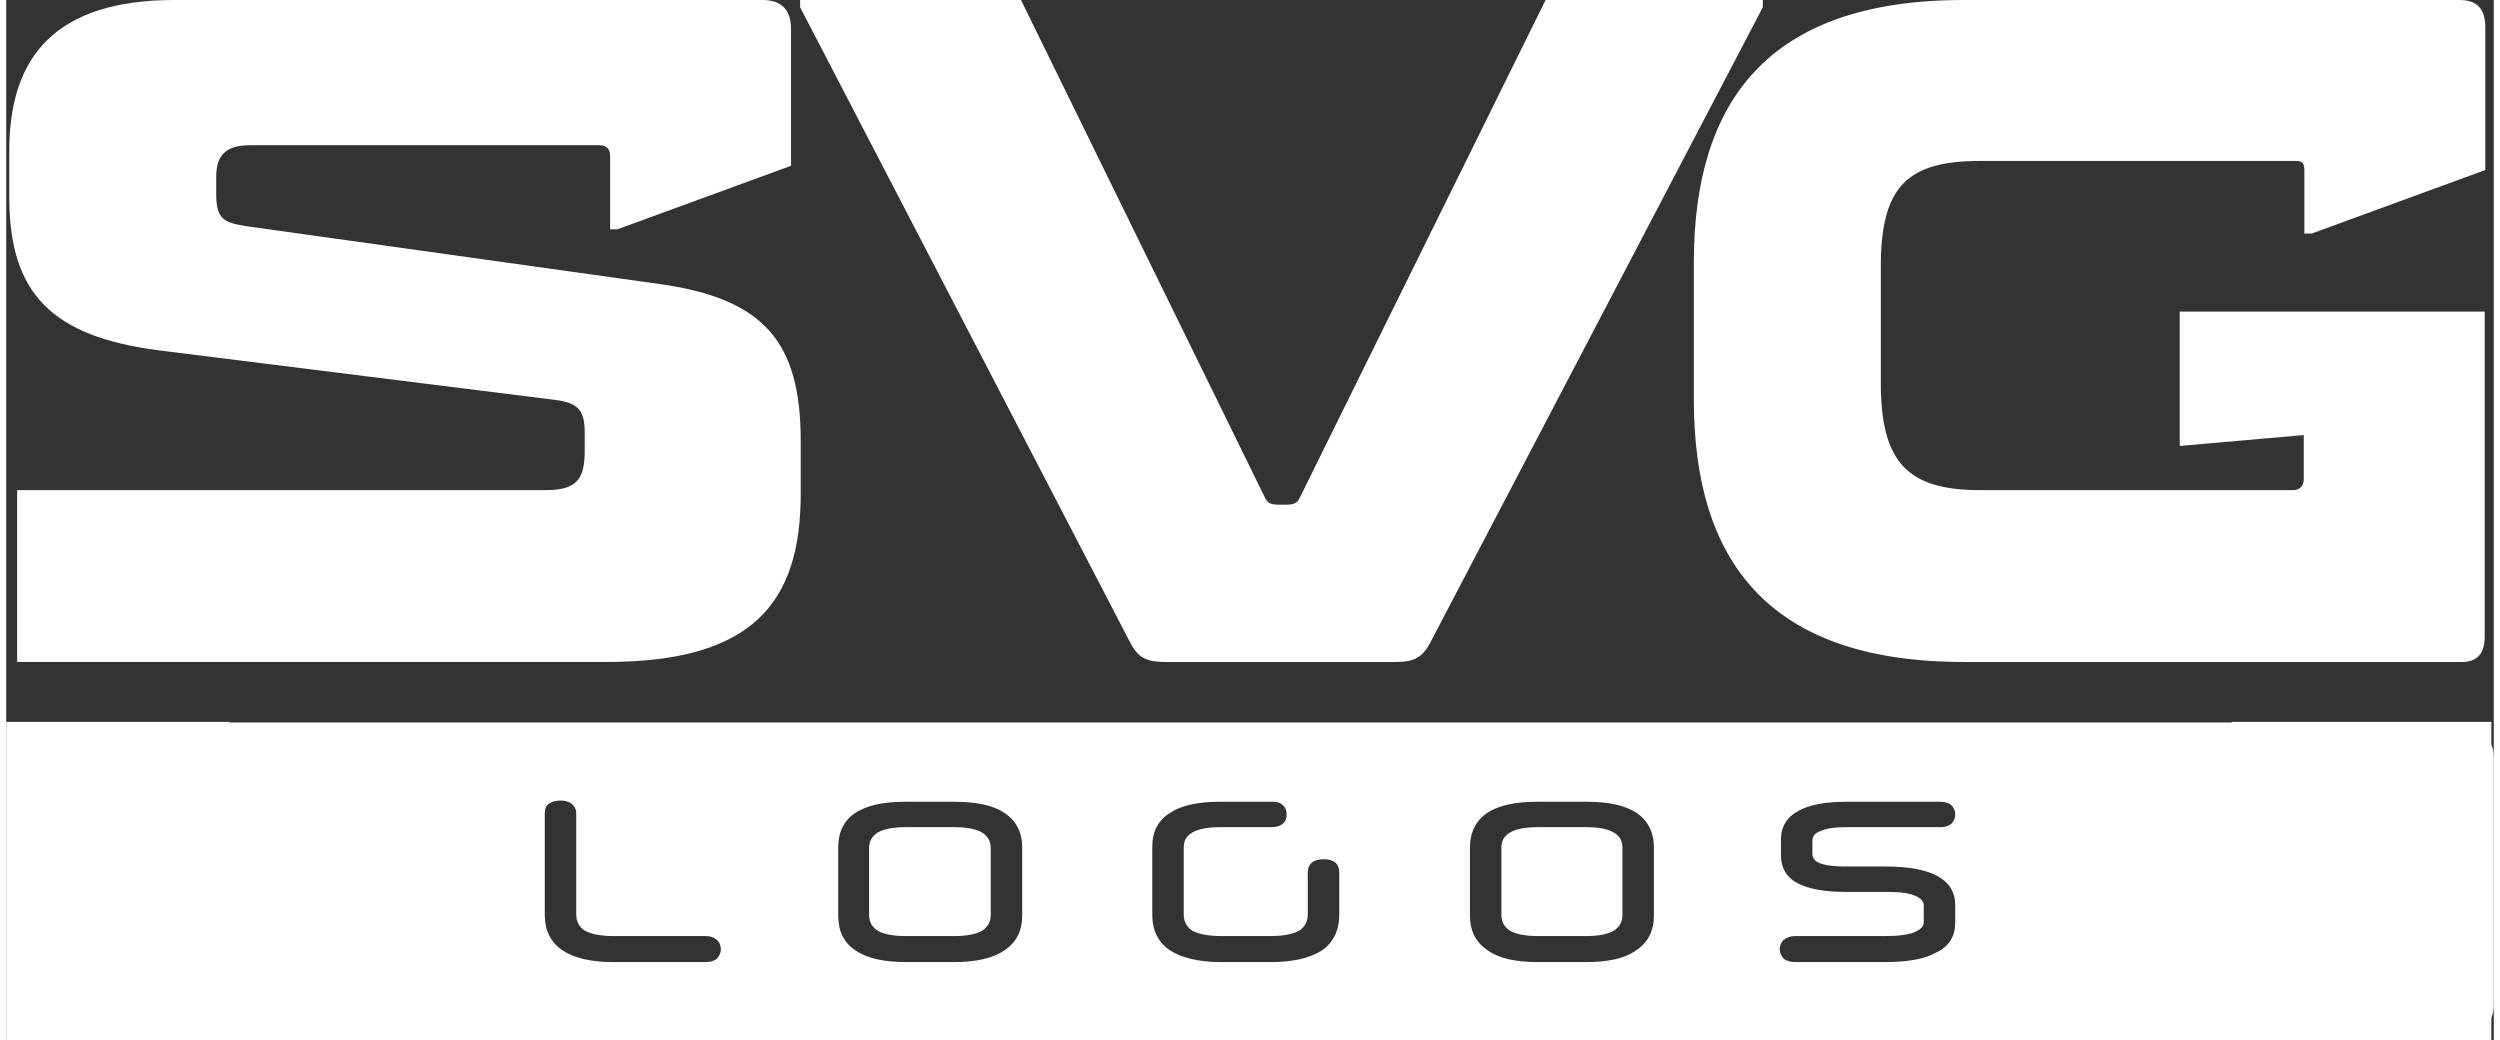
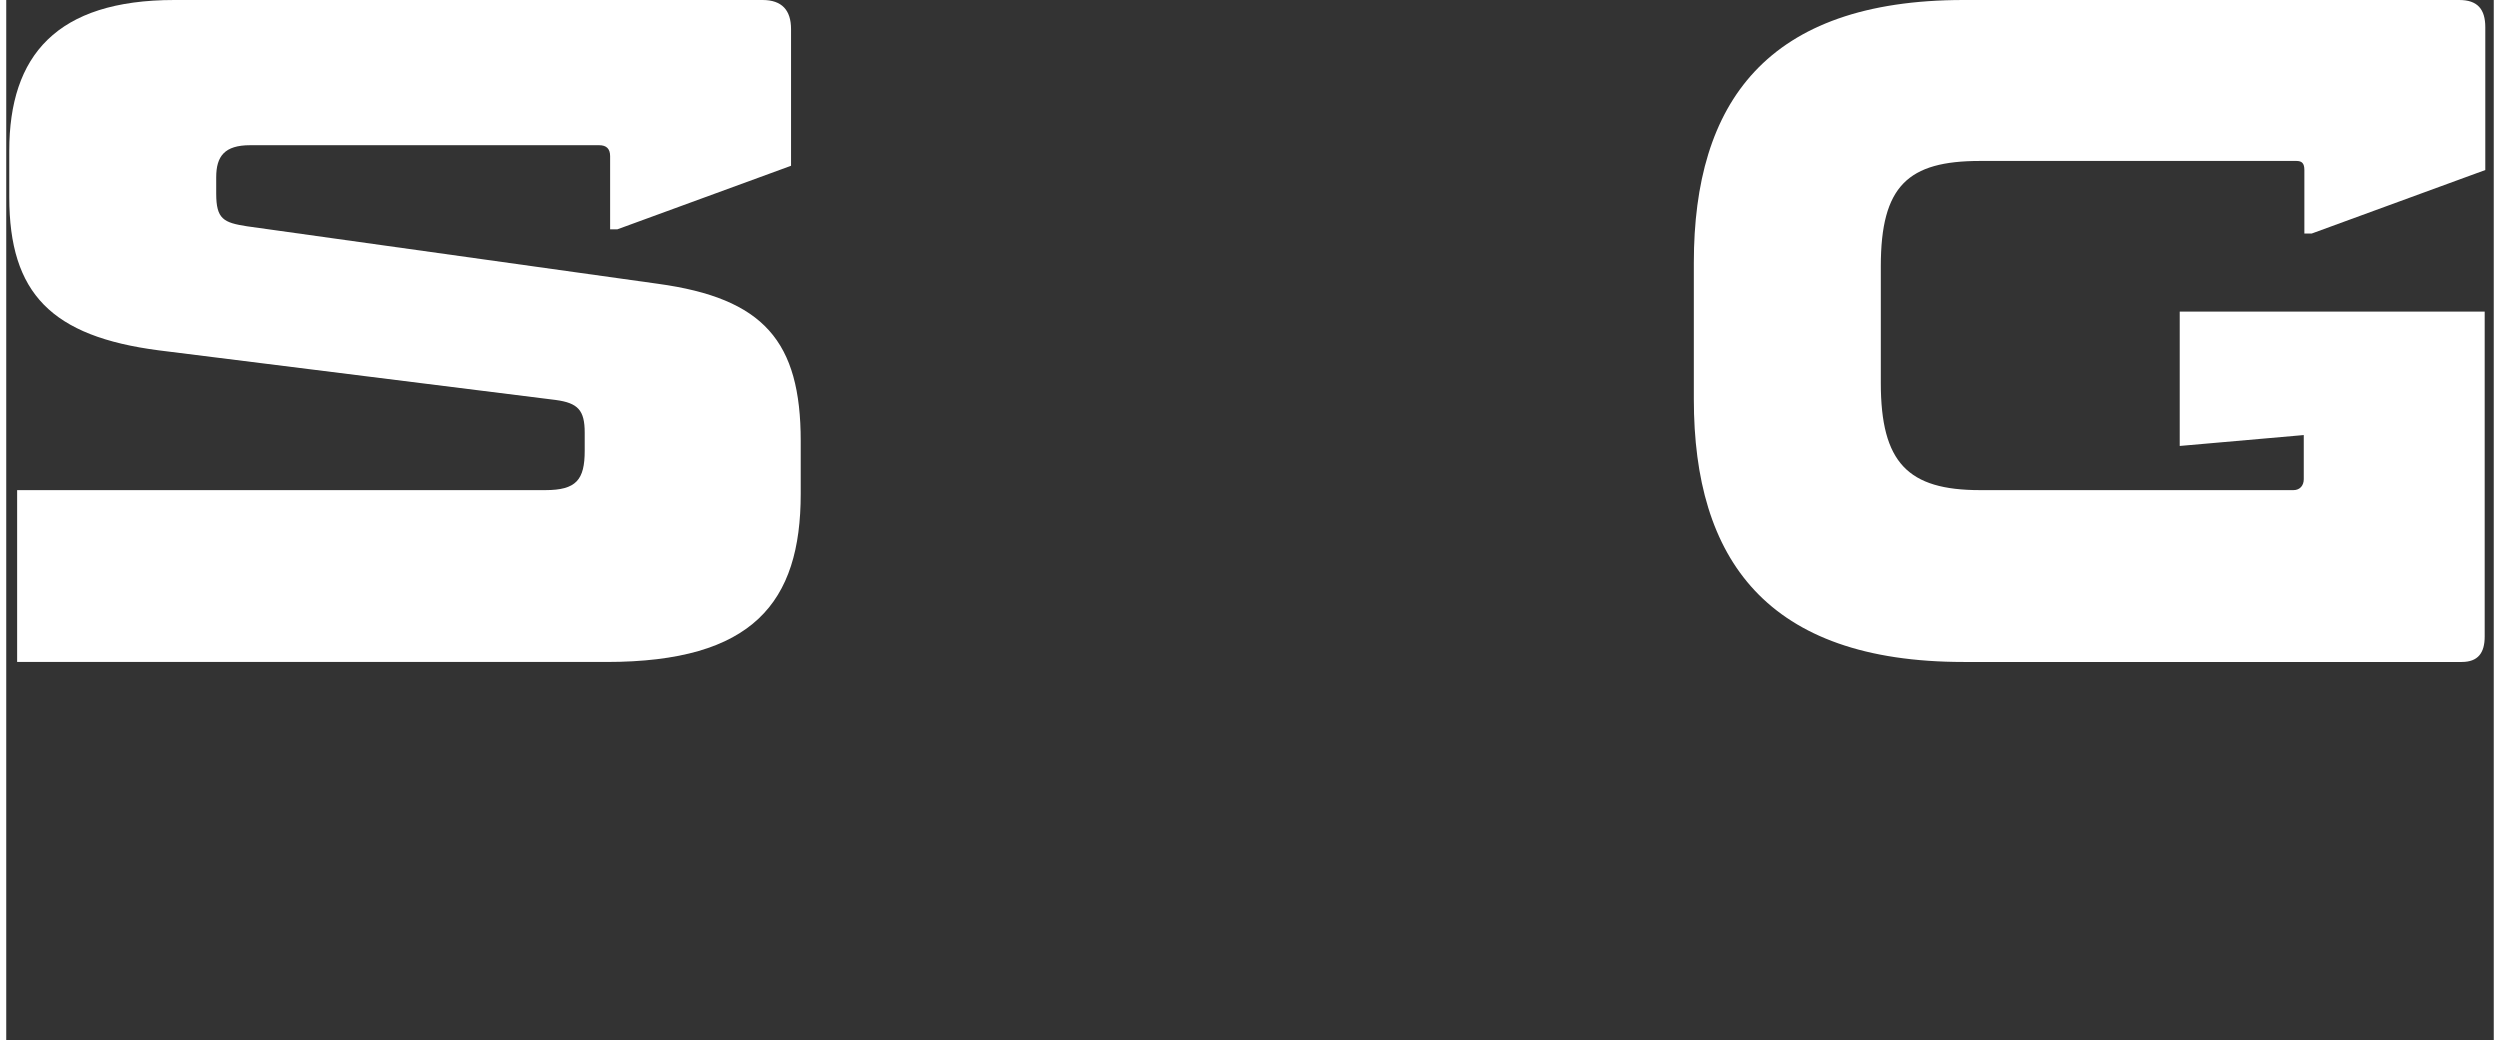
<svg xmlns="http://www.w3.org/2000/svg" xml:space="preserve" width="274px" height="114px" style="shape-rendering:geometricPrecision; text-rendering:geometricPrecision; image-rendering:optimizeQuality; fill-rule:evenodd; clip-rule:evenodd" viewBox="0 0 41.11 17.19">
  <rect x="0" y="0" width="41.11" height="17.19" fill="#333333" stroke="none" />
  <defs>
    <style type="text/css"> .fil1 {fill:white} .fil0 {fill:white;fill-rule:nonzero} </style>
  </defs>
  <g id="Layer_x0020_1">
    <path class="fil0" d="M12.97 2.74l0 -2.26c0,-0.31 -0.15,-0.48 -0.47,-0.48l-9.72 0c-1.95,0 -2.73,0.92 -2.73,2.49l0 0.77c0,1.59 0.7,2.3 2.47,2.53l6.56 0.82c0.37,0.05 0.48,0.17 0.48,0.54l0 0.3c0,0.48 -0.14,0.65 -0.65,0.65l-8.73 0 0 2.84 9.74 0c2.42,0 3.21,-0.98 3.21,-2.78l0 -0.87c0,-1.65 -0.61,-2.36 -2.36,-2.6l-6.79 -0.95c-0.39,-0.06 -0.51,-0.12 -0.51,-0.54l0 -0.27c0,-0.35 0.14,-0.53 0.56,-0.53l5.77 0c0.12,0 0.18,0.06 0.18,0.18l0 1.21 0.12 0 2.87 -1.05z" />
-     <path class="fil0" d="M21.38 8.22c-0.04,0.09 -0.1,0.12 -0.21,0.12l-0.16 0c-0.11,0 -0.17,-0.03 -0.21,-0.12l-4.03 -8.22 -3.65 0 0 0.12 5.44 10.47c0.13,0.26 0.25,0.35 0.6,0.35l3.8 0c0.31,0 0.45,-0.07 0.59,-0.35l5.48 -10.47 0 -0.12 -3.59 0 -4.06 8.22z" />
    <path class="fil1" d="M37.97 7.92c0,0.1 -0.06,0.18 -0.17,0.18l-5.18 0c-1.19,0 -1.64,-0.45 -1.64,-1.77l0 -1.93c0,-1.33 0.45,-1.74 1.64,-1.74l5.23 0c0.09,0 0.13,0.04 0.13,0.15l0 1.05 0.12 0 2.87 -1.05 0 -2.36c0,-0.3 -0.13,-0.45 -0.43,-0.45l-8.19 0c-3.26,0 -4.46,1.7 -4.46,4.34l0 2.26c0,2.64 1.2,4.34 4.46,4.34l8.23 0c0.27,0 0.38,-0.15 0.38,-0.42l0 -5.37c-1.68,0 -3.36,0 -5.04,0l0 2.22 2.05 -0.18 0 0.73z" />
-     <path class="fil1" d="M3.69 11.94l33.09 0 0 -0.01 4.29 0 0 0.37c0.03,0.07 0.04,0.15 0.04,0.23l0 4.06c0,0.09 -0.01,0.16 -0.04,0.24l0 0.36 -4.29 0 0 0 -33.09 0 0 0 -3.69 0 0 -0.6 0 -4.06 0 -0.6 3.69 0 0 0.01zm8.05 3.91c-0.05,0.03 -0.1,0.05 -0.18,0.05l-1.53 0c-0.37,0 -0.65,-0.07 -0.83,-0.19 -0.2,-0.13 -0.3,-0.33 -0.3,-0.59l0 -1.68c0,-0.07 0.02,-0.12 0.07,-0.16 0.05,-0.03 0.11,-0.05 0.19,-0.05 0.08,0 0.14,0.02 0.18,0.05 0.05,0.04 0.08,0.09 0.08,0.16l0 1.67c0,0.12 0.05,0.21 0.14,0.27 0.11,0.06 0.27,0.09 0.49,0.09l1.51 0c0.08,0 0.13,0.02 0.18,0.06 0.04,0.03 0.07,0.09 0.07,0.16 0,0.06 -0.03,0.12 -0.07,0.16zm4.39 -0.47c0.09,-0.06 0.14,-0.14 0.14,-0.26l0 -1.11c0,-0.11 -0.05,-0.19 -0.14,-0.25 -0.1,-0.06 -0.26,-0.09 -0.47,-0.09l-0.79 0c-0.21,0 -0.37,0.03 -0.47,0.09 -0.09,0.06 -0.14,0.14 -0.14,0.25l0 1.11c0,0.12 0.05,0.2 0.14,0.26 0.1,0.06 0.26,0.09 0.47,0.09l0.79 0c0.21,0 0.37,-0.03 0.47,-0.09zm0.36 0.33c-0.19,0.13 -0.47,0.19 -0.84,0.19l-0.77 0c-0.37,0 -0.65,-0.06 -0.84,-0.19 -0.2,-0.13 -0.29,-0.32 -0.29,-0.58l0 -1.12c0,-0.26 0.09,-0.45 0.29,-0.58 0.18,-0.12 0.46,-0.18 0.82,-0.18l0.81 0c0.36,0 0.64,0.06 0.82,0.18 0.2,0.13 0.3,0.32 0.3,0.58l0 1.12c0,0.26 -0.1,0.45 -0.3,0.58zm5.25 0c-0.19,0.12 -0.47,0.19 -0.84,0.19l-0.82 0c-0.37,0 -0.65,-0.07 -0.84,-0.19 -0.2,-0.13 -0.3,-0.33 -0.3,-0.59l0 -1.13c0,-0.25 0.1,-0.44 0.3,-0.56 0.18,-0.12 0.46,-0.18 0.82,-0.18l0.85 0c0.08,0 0.14,0.01 0.18,0.05 0.05,0.04 0.07,0.09 0.07,0.16 0,0.07 -0.02,0.12 -0.07,0.16 -0.04,0.03 -0.1,0.05 -0.18,0.05l-0.85 0c-0.2,0 -0.36,0.03 -0.46,0.09 -0.09,0.05 -0.14,0.13 -0.14,0.24l0 1.11c0,0.12 0.05,0.21 0.14,0.27 0.11,0.06 0.27,0.09 0.49,0.09l0.79 0c0.22,0 0.38,-0.03 0.49,-0.09 0.09,-0.06 0.14,-0.15 0.14,-0.27l0 -0.69c0,-0.14 0.09,-0.22 0.26,-0.22 0.18,0 0.26,0.08 0.26,0.22l0 0.7c0,0.26 -0.1,0.46 -0.29,0.59zm4.83 -0.33c0.09,-0.06 0.14,-0.14 0.14,-0.26l0 -1.11c0,-0.11 -0.04,-0.19 -0.14,-0.25 -0.1,-0.06 -0.25,-0.09 -0.46,-0.09l-0.8 0c-0.21,0 -0.36,0.03 -0.46,0.09 -0.1,0.06 -0.14,0.14 -0.14,0.25l0 1.11c0,0.12 0.05,0.2 0.14,0.26 0.1,0.06 0.26,0.09 0.47,0.09l0.78 0c0.21,0 0.37,-0.03 0.47,-0.09zm0.36 0.33c-0.18,0.13 -0.46,0.19 -0.83,0.19l-0.78 0c-0.37,0 -0.65,-0.06 -0.83,-0.19 -0.2,-0.13 -0.3,-0.32 -0.3,-0.58l0 -1.12c0,-0.26 0.1,-0.45 0.29,-0.58 0.19,-0.12 0.46,-0.18 0.82,-0.18l0.82 0c0.36,0 0.63,0.06 0.82,0.18 0.19,0.13 0.29,0.32 0.29,0.58l0 1.12c0,0.26 -0.1,0.45 -0.3,0.58zm4.97 -1.24c0.21,0.11 0.31,0.27 0.31,0.49l0 0.29c0,0.22 -0.1,0.39 -0.31,0.49 -0.19,0.11 -0.48,0.16 -0.86,0.16l-1.48 0c-0.07,0 -0.13,-0.02 -0.18,-0.05 -0.04,-0.04 -0.07,-0.1 -0.07,-0.16 0,-0.07 0.03,-0.13 0.07,-0.16 0.05,-0.04 0.11,-0.06 0.18,-0.06l1.48 0c0.23,0 0.4,-0.02 0.51,-0.07 0.09,-0.04 0.14,-0.09 0.14,-0.17l0 -0.26c0,-0.07 -0.04,-0.12 -0.13,-0.16 -0.1,-0.05 -0.26,-0.07 -0.48,-0.07l-0.69 0c-0.34,0 -0.6,-0.05 -0.78,-0.14 -0.19,-0.1 -0.28,-0.26 -0.28,-0.46l0 -0.27c0,-0.21 0.1,-0.37 0.29,-0.47 0.18,-0.1 0.44,-0.15 0.79,-0.15l1.55 0c0.08,0 0.14,0.02 0.18,0.05 0.04,0.04 0.07,0.09 0.07,0.16 0,0.07 -0.03,0.12 -0.07,0.16 -0.04,0.03 -0.1,0.05 -0.18,0.05l-1.54 0c-0.2,0 -0.35,0.02 -0.45,0.07 -0.08,0.03 -0.12,0.08 -0.12,0.15l0 0.22c0,0.07 0.04,0.12 0.11,0.15 0.09,0.04 0.23,0.06 0.43,0.06l0.66 0c0.38,0 0.66,0.05 0.85,0.15z" />
  </g>
</svg>